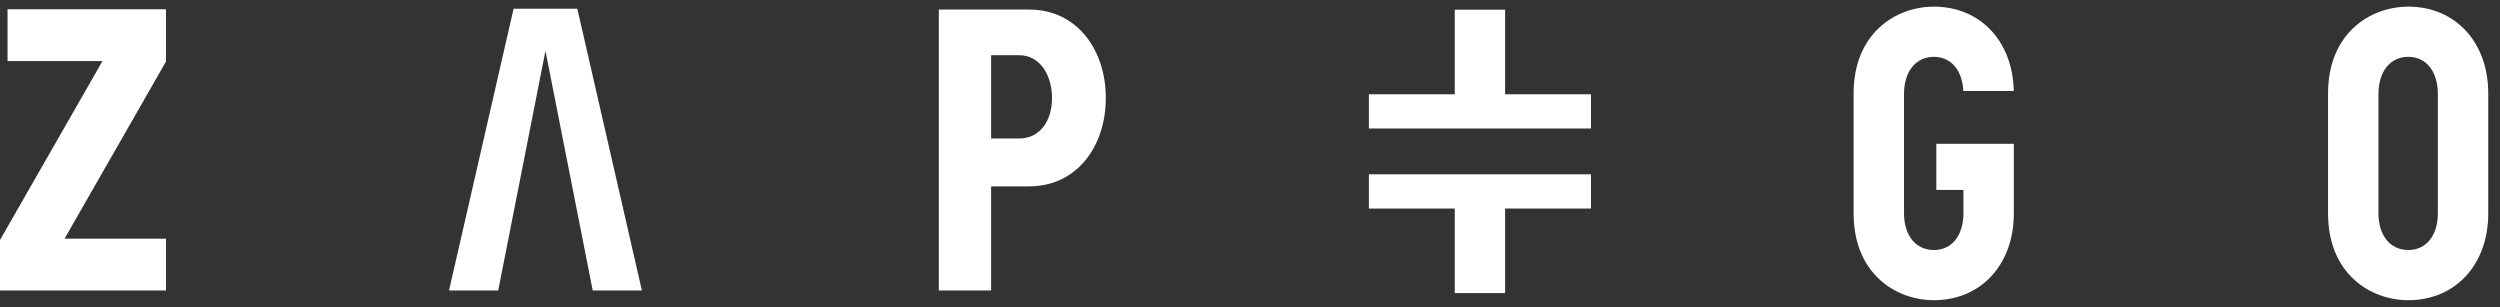
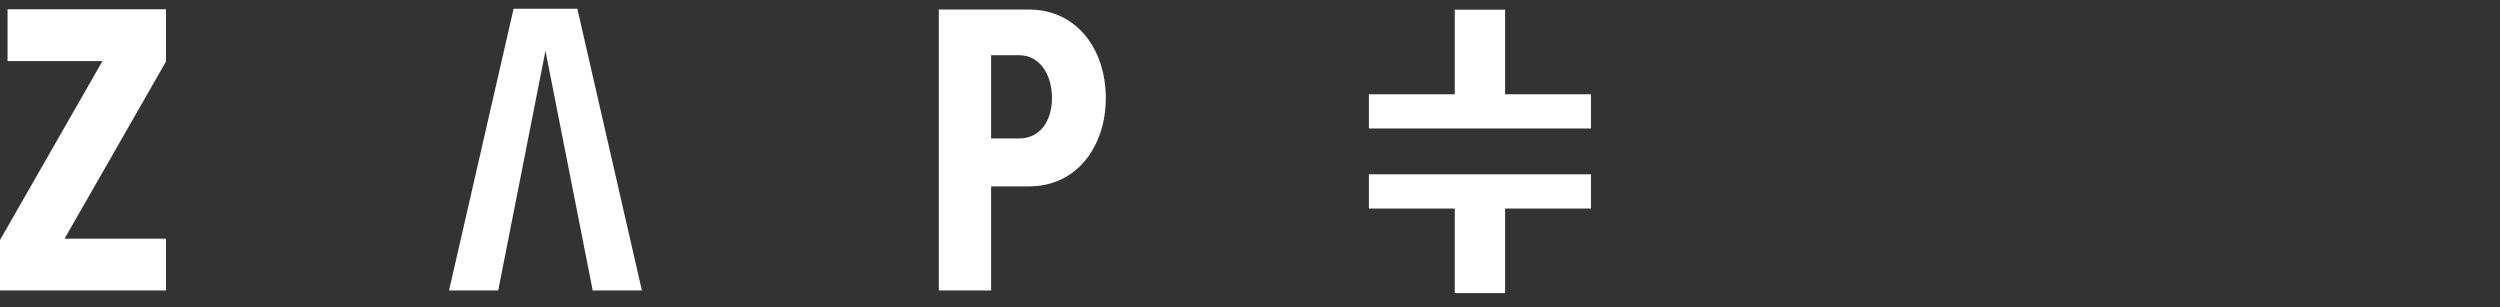
<svg xmlns="http://www.w3.org/2000/svg" xmlns:ns1="http://www.bohemiancoding.com/sketch/ns" width="244px" height="30px" viewBox="0 0 244 30" version="1.1">
  <rect x="0" y="0" width="244" height="30" fill="#333333" stroke="none" />
  <title>logowhite</title>
  <desc>Created with Sketch.</desc>
  <defs />
  <g id="Page-1" stroke="none" stroke-width="1" fill="none" fill-rule="evenodd" ns1:type="MSPage">
    <g id="logowhite" ns1:type="MSLayerGroup" transform="translate(0, 1)" fill="#FFFFFF">
      <path d="M146.898,8.201 L146.898,-0.053 L141.984,-0.053 L141.984,8.201 L133.604,8.201 L133.604,11.54 L155.278,11.54 L155.278,8.201 L146.898,8.201" id="Fill-1" ns1:type="MSShapeGroup" />
      <path d="M141.984,19.353 L141.984,27.606 L146.898,27.606 L146.898,19.353 L155.278,19.353 L155.278,16.013 L133.604,16.013 L133.604,19.353 L141.984,19.353" id="Fill-2" ns1:type="MSShapeGroup" />
      <path d="M62.649,27.351 L56.347,-0.148 L50.127,-0.148 L43.826,27.351 L48.625,27.351 L53.237,3.959 L57.849,27.351 L62.649,27.351" id="Fill-3" ns1:type="MSShapeGroup" />
      <path d="M0.737,-0.096 L0.737,4.961 L10.001,4.961 L0,22.426 L0,27.351 L16.2,27.351 L16.2,22.294 L6.301,22.294 L16.2,5.007 L16.2,-0.096 L0.737,-0.096" id="Fill-4" ns1:type="MSShapeGroup" />
-       <path d="M235.053,-0.351 C231.28,-0.351 227.218,2.295 227.218,8.105 L227.218,19.844 C227.218,25.654 231.28,28.3 235.053,28.3 C239.646,28.3 242.853,24.823 242.853,19.844 L242.853,8.105 C242.853,3.126 239.646,-0.351 235.053,-0.351 L235.053,-0.351 Z M232.137,8.183 C232.137,5.975 233.282,4.548 235.053,4.548 C236.804,4.548 237.935,5.975 237.935,8.183 L237.935,19.805 C237.935,21.99 236.804,23.401 235.053,23.401 C233.282,23.401 232.137,21.99 232.137,19.805 L232.137,8.183 L232.137,8.183 Z" id="Fill-5" ns1:type="MSShapeGroup" />
-       <path d="M191.63,13.036 L188.986,13.036 L188.986,17.537 L191.63,17.537 L191.63,19.805 C191.63,21.99 190.499,23.401 188.748,23.401 C186.977,23.401 185.832,21.99 185.832,19.805 L185.832,8.183 C185.832,5.975 186.977,4.548 188.748,4.548 C190.417,4.548 191.52,5.846 191.62,7.88 L196.544,7.88 C196.448,3.022 193.271,-0.351 188.748,-0.351 C184.975,-0.351 180.913,2.295 180.913,8.105 L180.913,19.844 C180.913,25.654 184.975,28.3 188.748,28.3 C193.341,28.3 196.548,24.823 196.548,19.844 L196.548,13.036 L191.63,13.036" id="Fill-6" ns1:type="MSShapeGroup" />
      <path d="M100.432,17.19 C105.121,17.19 107.927,13.265 107.927,8.562 C107.927,3.859 105.121,-0.067 100.432,-0.067 L91.628,-0.067 L91.628,27.351 L96.732,27.351 L96.732,17.19 L100.432,17.19 L100.432,17.19 Z M96.732,4.389 L99.481,4.389 C101.49,4.389 102.676,6.308 102.676,8.562 C102.676,10.816 101.49,12.514 99.481,12.514 L96.732,12.514 L96.732,4.389 L96.732,4.389 Z" id="Fill-7" ns1:type="MSShapeGroup" />
    </g>
  </g>
</svg>